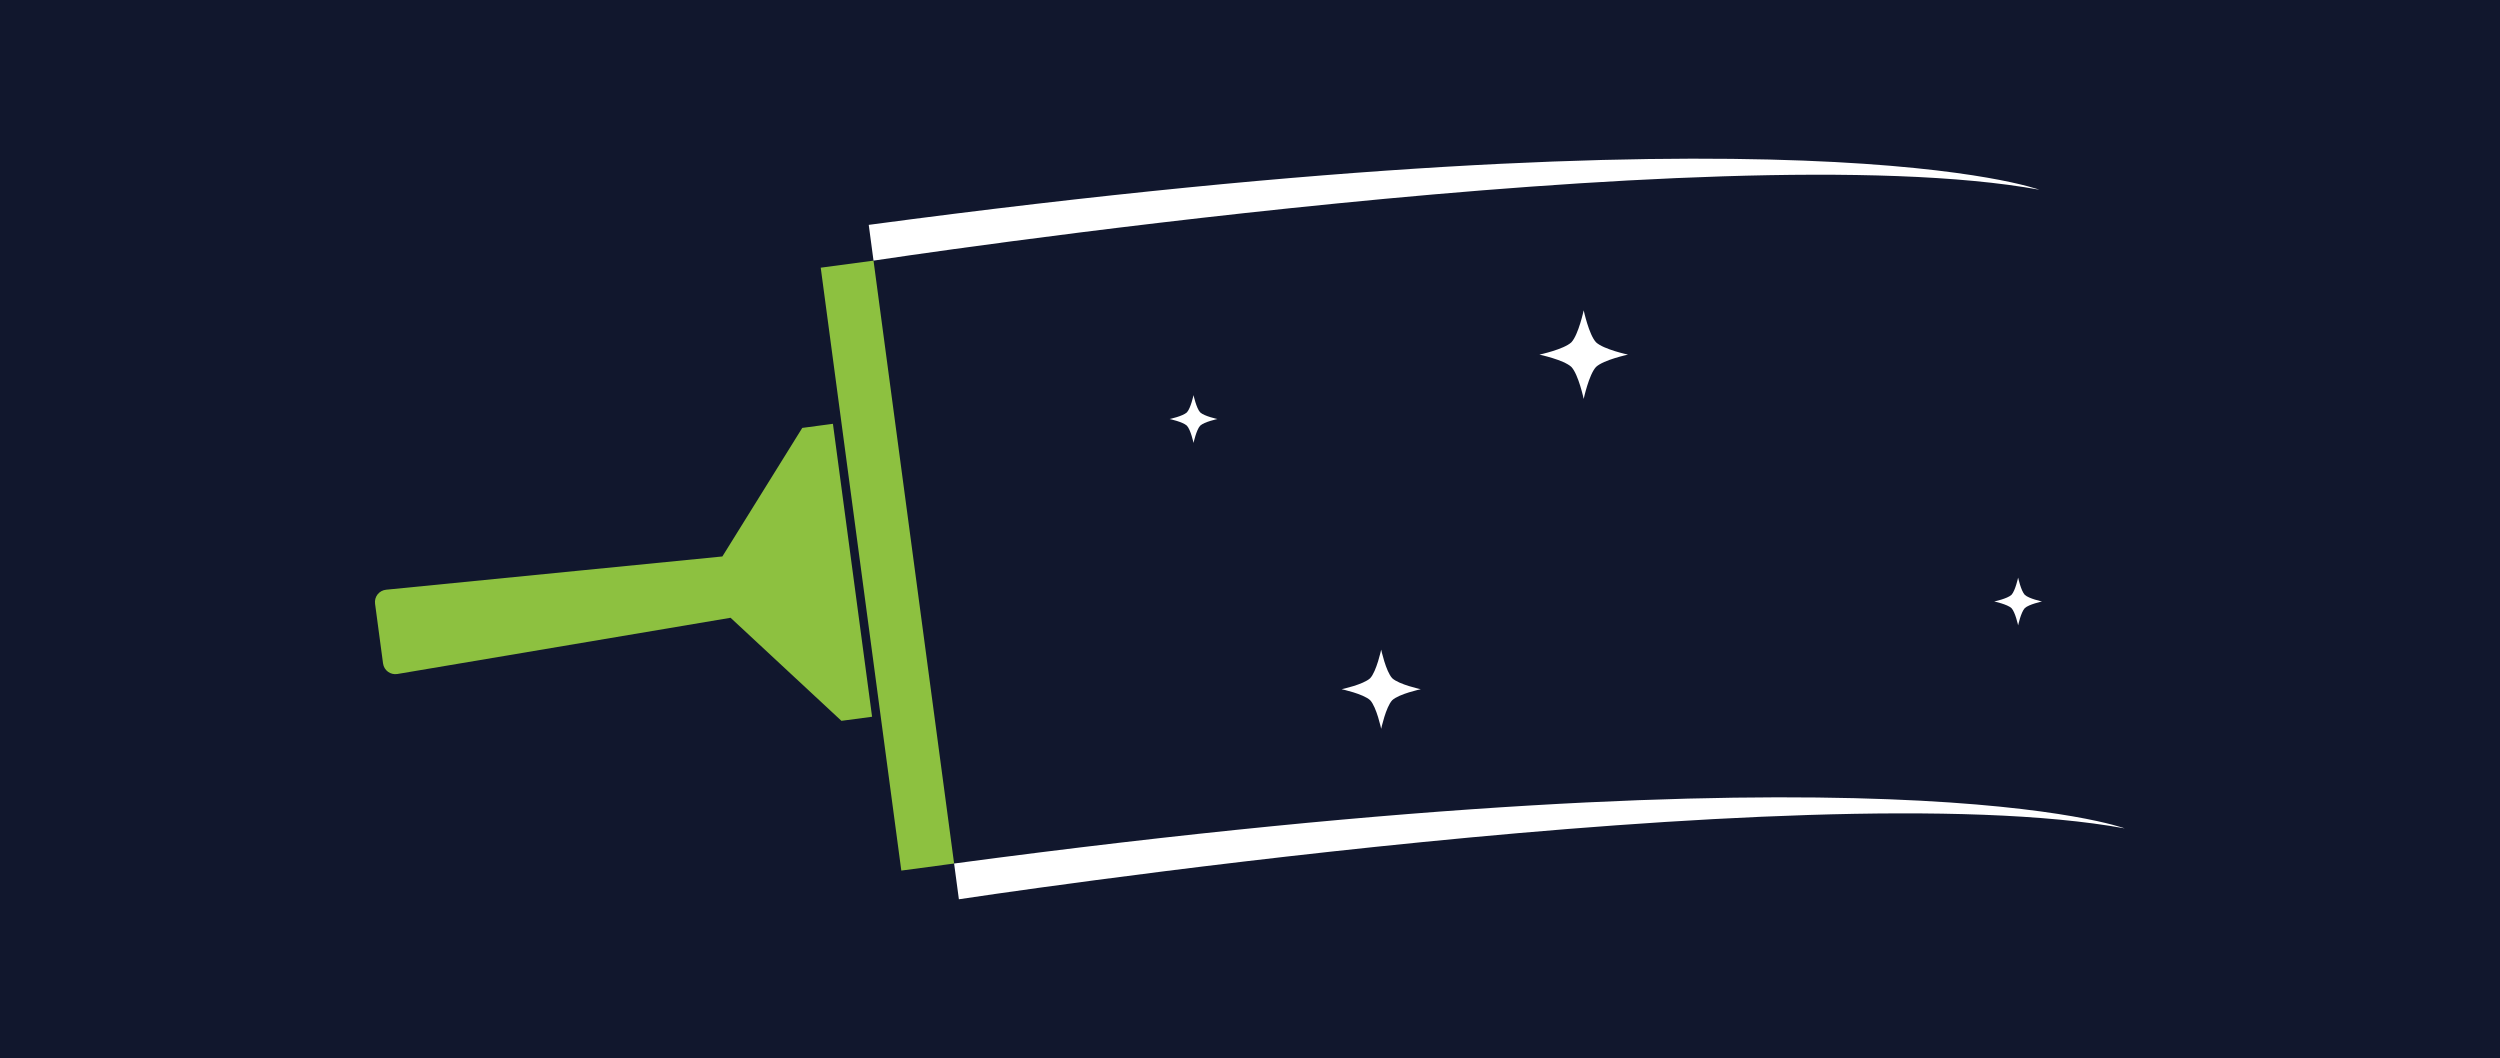
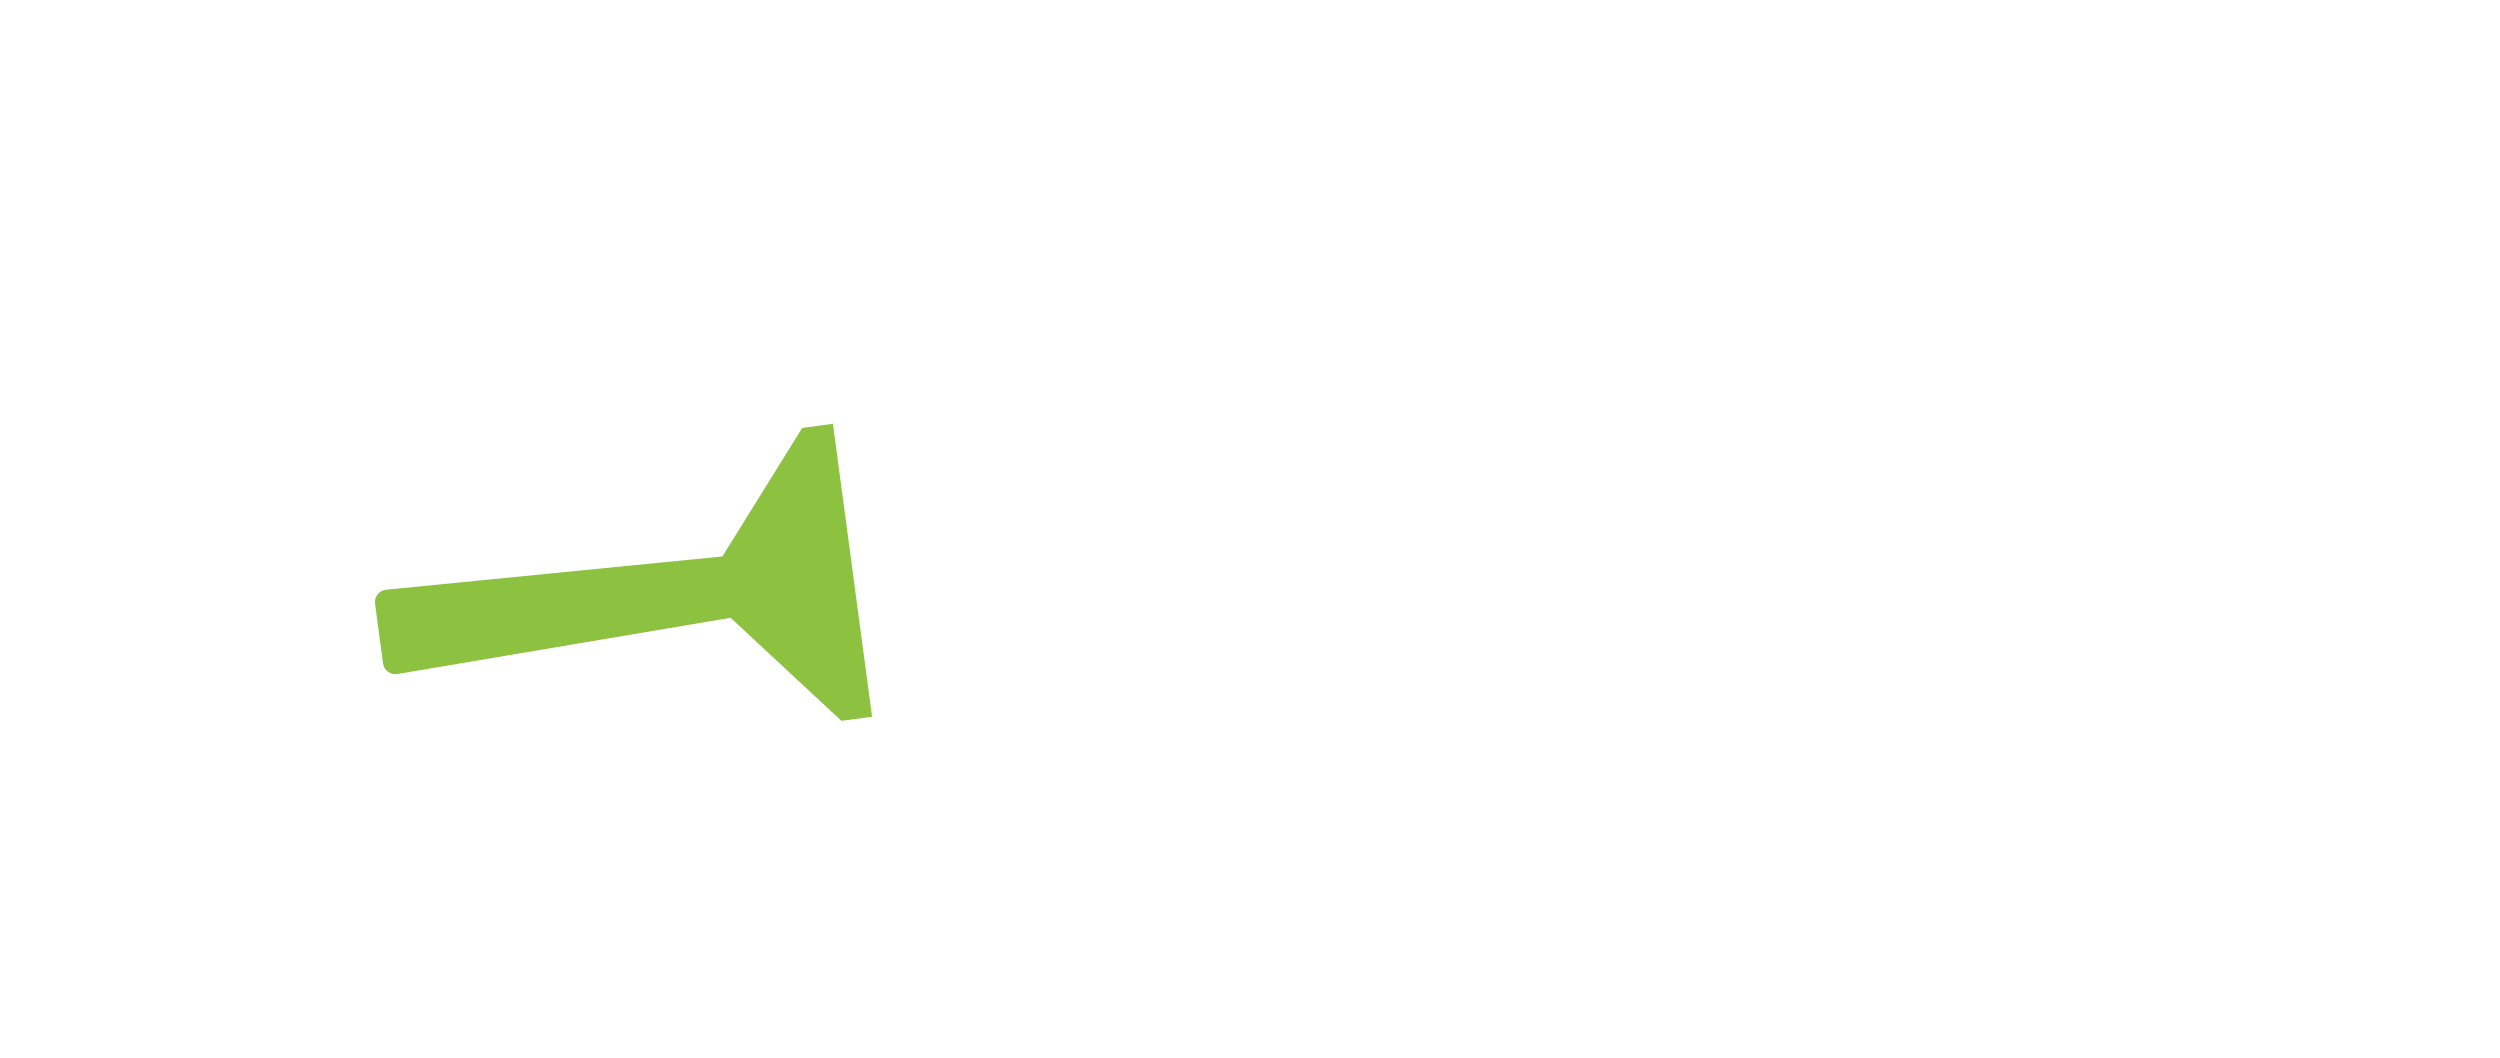
<svg xmlns="http://www.w3.org/2000/svg" width="1000" height="423.256" viewBox="0 0 1000 423.256">
  <defs />
-   <path fill="#11172d" d="M 0 0 L 1000 0 L 1000 1000 L 0 1000 Z" />
  <path fill="#ffffff" transform="matrix(1.48 0 0 1.48 -5.524 -74.944)" d="M 428.432 143.15 C 430.36 141.081 431.757 134.507 431.757 134.507 C 431.757 134.507 433.159 141.081 435.095 143.15 C 437.156 145.082 443.732 146.479 443.732 146.479 C 443.732 146.479 437.156 147.877 435.095 149.811 C 433.159 151.874 431.757 158.456 431.757 158.456 C 431.757 158.456 430.36 151.874 428.432 149.811 C 426.363 147.877 419.789 146.479 419.789 146.479 C 419.789 146.479 426.363 145.082 428.432 143.15 Z" />
  <path fill="#ffffff" transform="matrix(1.48 0 0 1.48 -5.524 -74.944)" d="M 374.052 233.938 C 375.775 232.087 377.024 226.213 377.024 226.213 C 377.024 226.213 378.278 232.087 380.006 233.938 C 381.849 235.664 387.725 236.913 387.725 236.913 C 387.725 236.913 381.849 238.162 380.006 239.891 C 378.277 241.735 377.024 247.617 377.024 247.617 C 377.024 247.617 375.775 241.735 374.052 239.891 C 372.202 238.162 366.328 236.913 366.328 236.913 C 366.328 236.913 372.203 235.664 374.052 233.938 Z" />
-   <path fill="#ffffff" transform="matrix(1.48 0 0 1.48 -5.524 -74.944)" d="M 324.514 162.092 C 325.553 160.974 326.307 157.427 326.307 157.427 C 326.307 157.427 327.064 160.974 328.108 162.092 C 329.221 163.134 332.769 163.887 332.769 163.887 C 332.769 163.887 329.221 164.641 328.108 165.685 C 327.065 166.798 326.307 170.349 326.307 170.349 C 326.307 170.349 325.553 166.798 324.514 165.685 C 323.397 164.641 319.849 163.887 319.849 163.887 C 319.849 163.887 323.397 163.134 324.514 162.092 Z" />
-   <path fill="#ffffff" transform="matrix(1.48 0 0 1.48 -5.524 -74.944)" d="M 547.377 211.405 C 548.416 210.287 549.172 206.741 549.172 206.741 C 549.172 206.741 549.928 210.287 550.972 211.405 C 552.084 212.446 555.633 213.201 555.633 213.201 C 555.633 213.201 552.084 213.955 550.972 214.999 C 549.928 216.111 549.172 219.663 549.172 219.663 C 549.172 219.663 548.416 216.111 547.377 214.999 C 546.26 213.955 542.713 213.201 542.713 213.201 C 542.713 213.201 546.259 212.446 547.377 211.405 Z" />
  <path fill="#8dc140" transform="matrix(1.48 0 0 1.48 -5.524 -74.944)" d="M 111.151 232.796 L 201.184 217.603 L 231.144 245.457 L 239.429 244.35 L 234.138 204.764 L 228.847 165.18 L 220.561 166.287 L 198.969 201.033 L 108.106 210.019 C 106.192 210.207 104.846 211.907 105.101 213.814 L 107.255 229.924 C 107.51 231.831 109.255 233.116 111.151 232.796 Z" />
-   <path fill="#8dc140" transform="matrix(1.48 0 0 1.48 -5.524 -74.944)" d="M 250.709 202.549 L 261.598 284.02 L 247.33 285.928 L 236.44 204.456 L 225.55 122.985 L 239.818 121.078 Z" />
-   <path fill="#ffffff" transform="matrix(1.48 0 0 1.48 -5.524 -74.944)" d="M 239.818 121.078 C 239.818 121.078 468.948 86.233 554.909 101.917 C 554.909 101.917 490.305 77.757 238.527 111.412 L 239.818 121.078 Z" />
-   <path fill="#ffffff" transform="matrix(1.48 0 0 1.48 -5.524 -74.944)" d="M 262.891 293.685 C 262.891 293.685 492.021 258.841 577.981 274.526 C 577.981 274.526 513.377 250.365 261.598 284.02 L 262.891 293.685 Z" />
+   <path fill="#ffffff" transform="matrix(1.48 0 0 1.48 -5.524 -74.944)" d="M 262.891 293.685 C 262.891 293.685 492.021 258.841 577.981 274.526 C 577.981 274.526 513.377 250.365 261.598 284.02 Z" />
</svg>